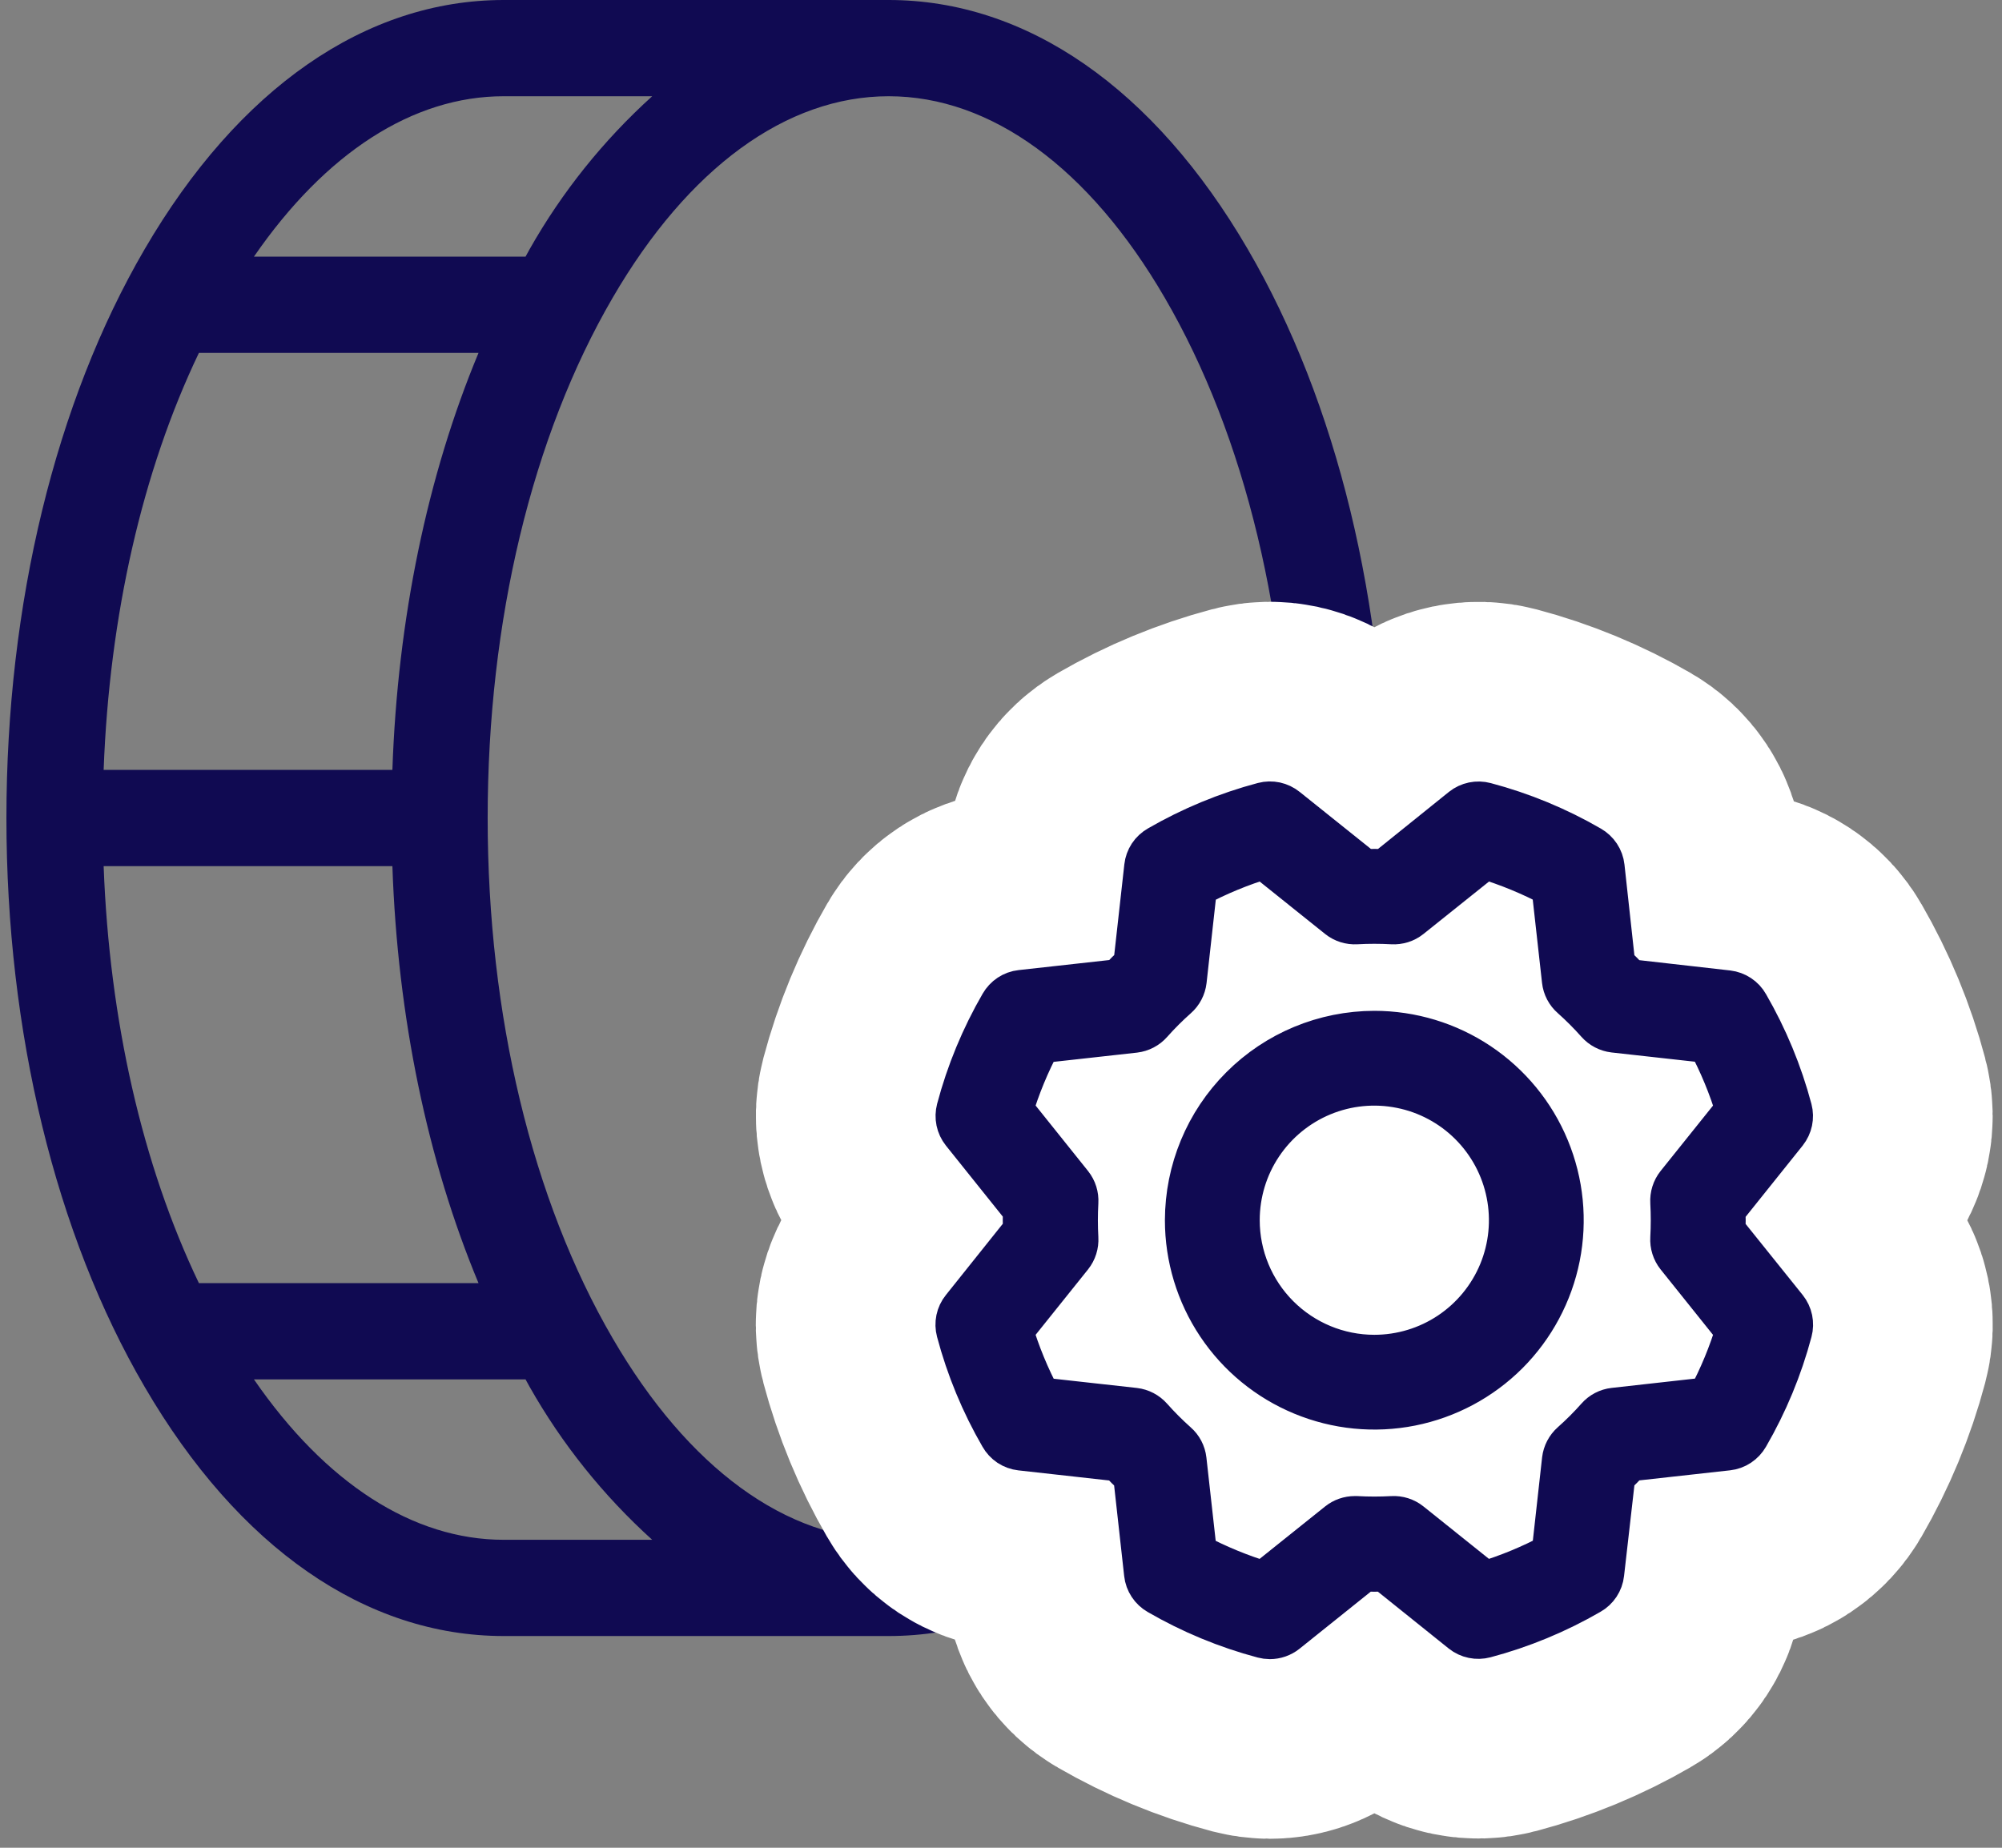
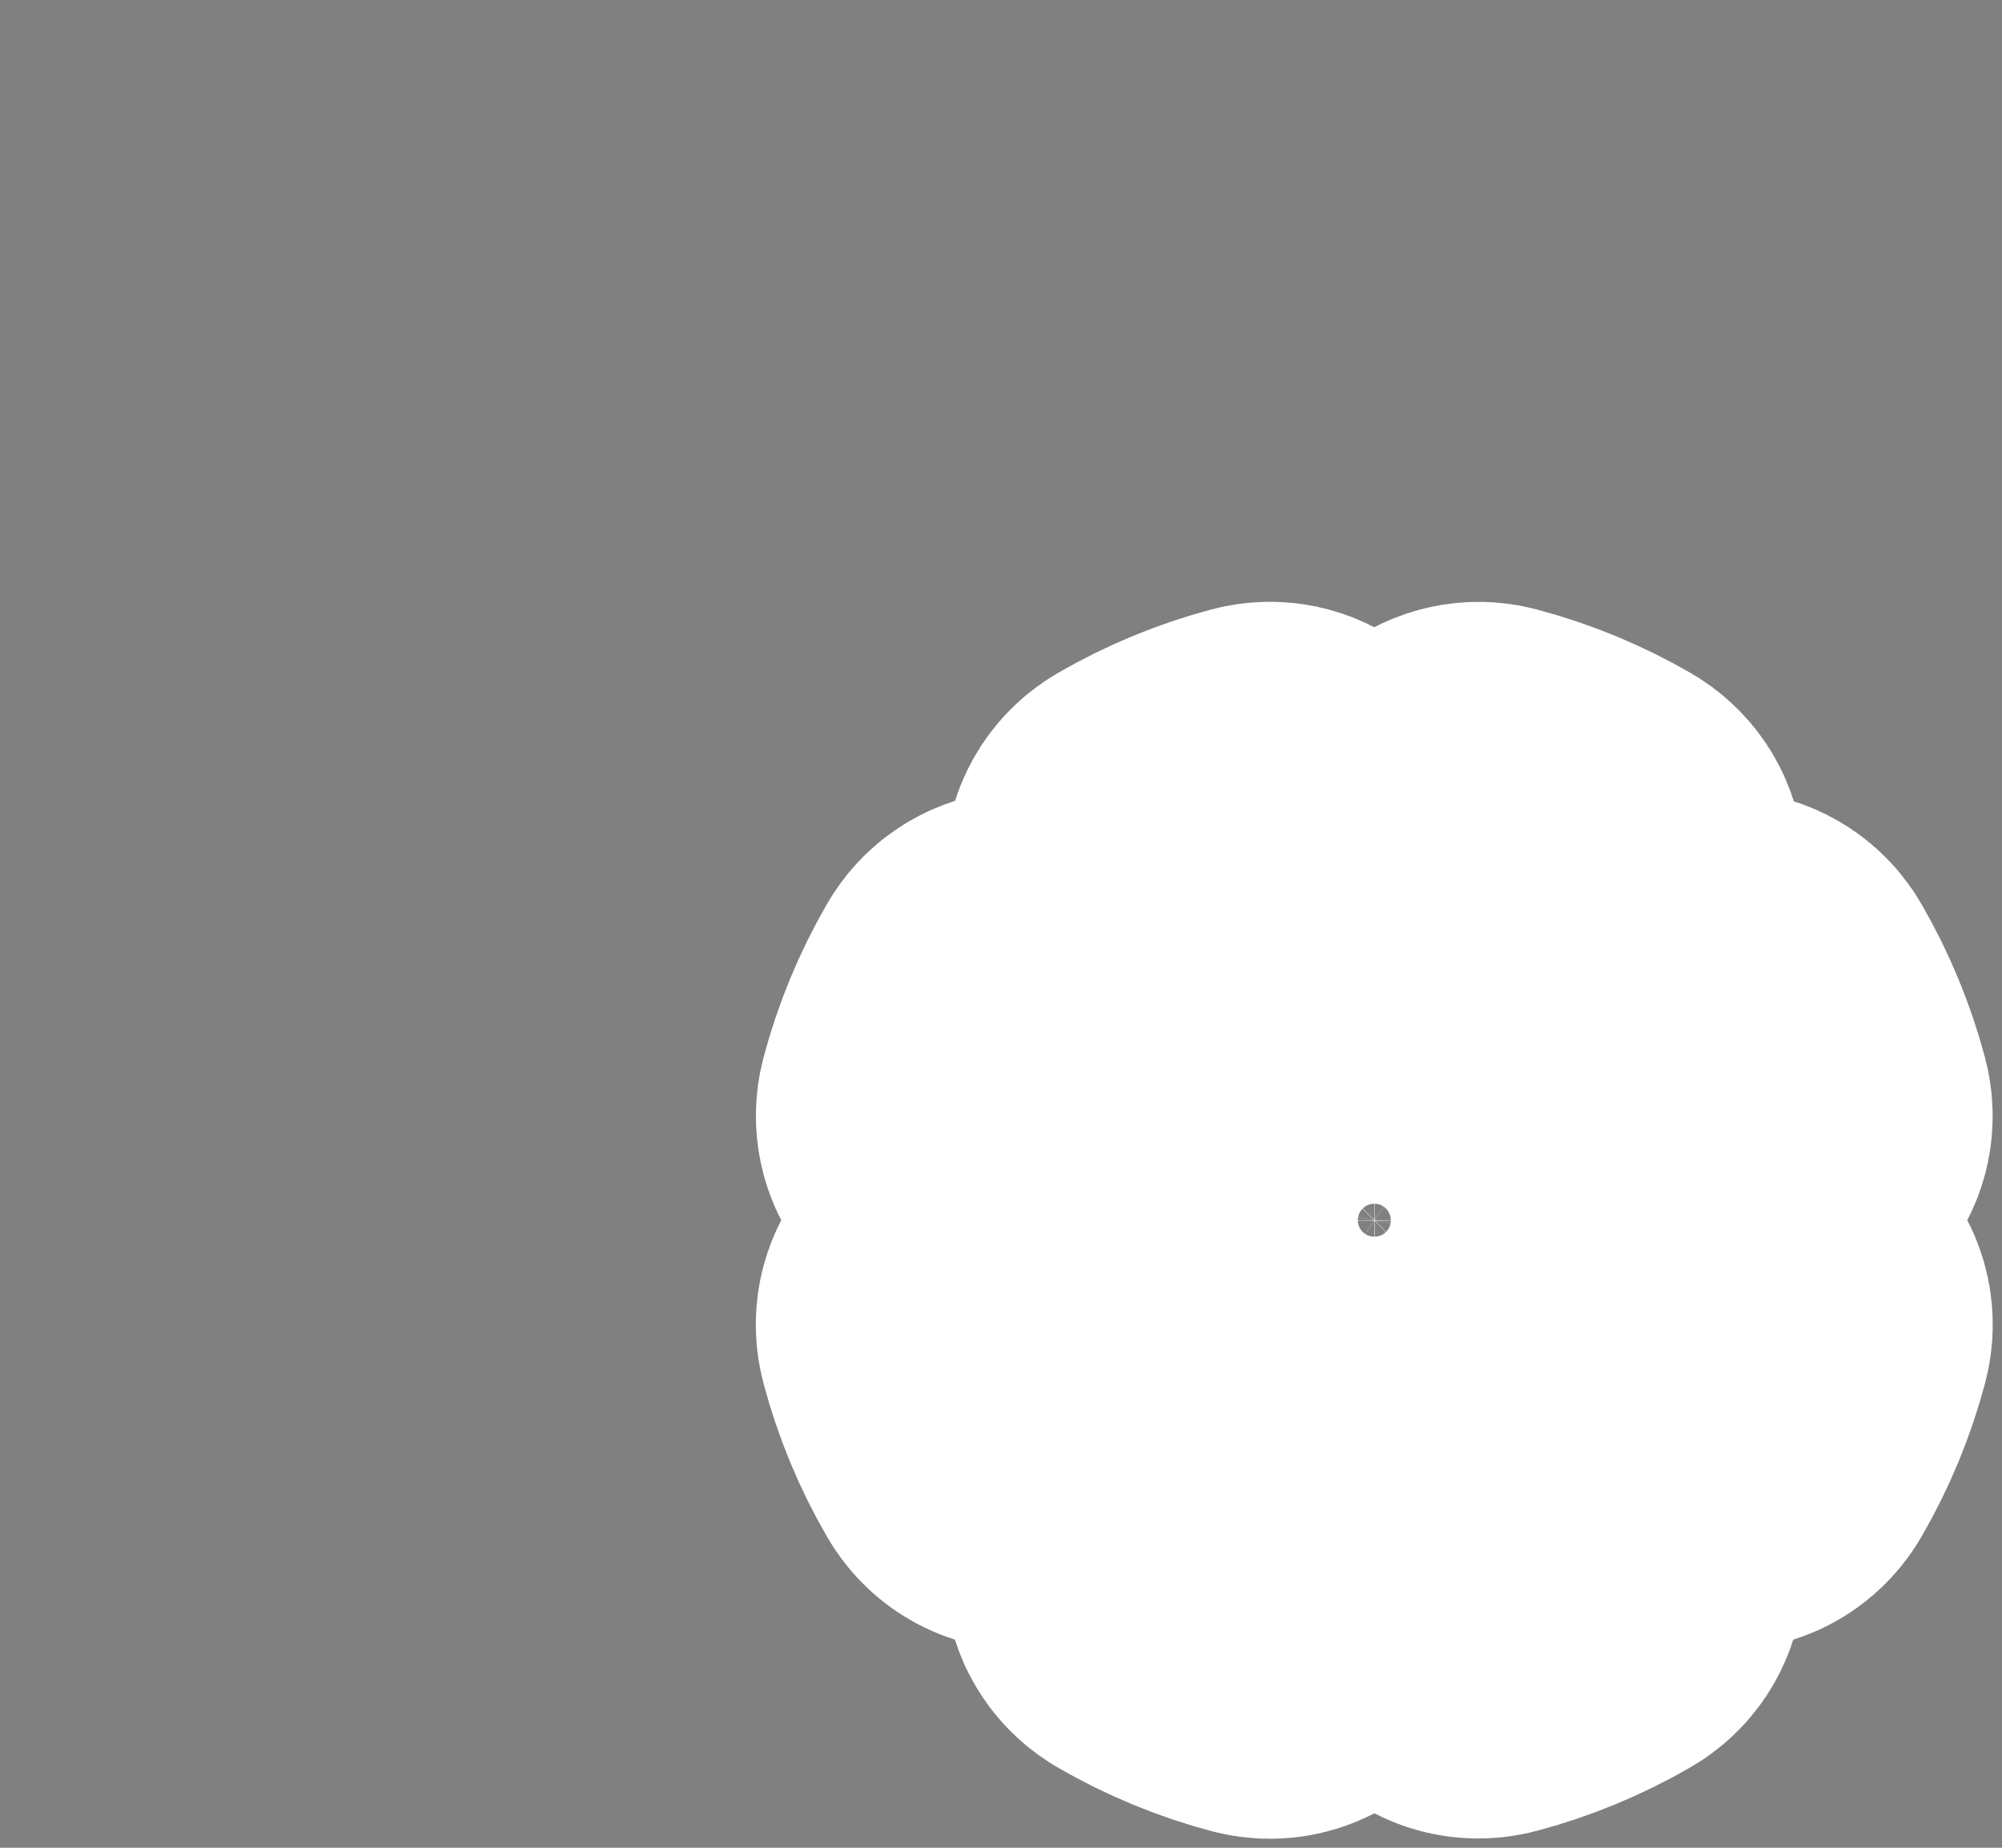
<svg xmlns="http://www.w3.org/2000/svg" width="39" height="36" viewBox="0 0 39 36" fill="none">
  <rect x="0" y="0" width="39" height="36" fill="#808080" stroke="none" />
-   <path d="M2.816 4.858C4.644 1.719 7.128 0 9.812 0H17.312C19.997 0 22.481 1.719 24.309 4.858C26.044 7.833 27 11.767 27 15.938C27 20.108 26.044 24.042 24.309 27.017C22.481 30.156 19.997 31.875 17.312 31.875H9.812C7.128 31.875 4.644 30.156 2.816 27.017C1.081 24.048 0.125 20.108 0.125 15.938C0.125 11.767 1.081 7.833 2.816 4.858ZM2.019 15H7.644C7.745 12.056 8.327 9.261 9.322 6.875H3.875C2.772 9.178 2.131 11.995 2.019 15ZM9.812 1.875C8.045 1.875 6.341 2.978 4.947 5H10.238L10.316 4.858C10.947 3.742 11.754 2.735 12.705 1.875H9.812ZM22.691 26.072C24.259 23.38 25.125 19.781 25.125 15.938C25.125 12.094 24.259 8.495 22.691 5.803C21.219 3.27 19.303 1.875 17.312 1.875C15.322 1.875 13.406 3.27 11.934 5.803C10.366 8.495 9.5 12.094 9.5 15.938C9.5 19.781 10.366 23.38 11.934 26.072C13.406 28.605 15.322 30 17.312 30C19.303 30 21.219 28.605 22.691 26.072ZM9.812 30H12.705C11.754 29.14 10.947 28.133 10.316 27.017L10.238 26.875H4.947C6.341 28.897 8.045 30 9.812 30ZM3.875 25H9.322C8.327 22.614 7.745 19.819 7.644 16.875H2.019C2.131 19.88 2.772 22.697 3.875 25Z" fill="#100A52" />
  <path d="M26.772 20.144C27.49 20.144 28.192 20.357 28.789 20.756C29.385 21.155 29.851 21.722 30.125 22.385C30.4 23.048 30.472 23.777 30.332 24.482C30.192 25.185 29.846 25.832 29.339 26.34C28.831 26.847 28.184 27.193 27.48 27.333C26.776 27.473 26.047 27.401 25.384 27.126C24.721 26.852 24.154 26.387 23.755 25.79C23.356 25.193 23.143 24.491 23.143 23.773C23.145 22.811 23.527 21.889 24.208 21.209C24.888 20.528 25.81 20.146 26.772 20.144ZM26.772 26.456C27.303 26.456 27.822 26.299 28.263 26.004C28.704 25.709 29.048 25.29 29.251 24.8C29.454 24.31 29.507 23.77 29.403 23.25C29.3 22.73 29.044 22.252 28.669 21.877C28.294 21.502 27.816 21.246 27.296 21.143C26.775 21.039 26.236 21.092 25.746 21.295C25.256 21.498 24.837 21.842 24.542 22.283C24.247 22.724 24.09 23.243 24.09 23.773C24.09 24.485 24.373 25.167 24.876 25.67C25.379 26.173 26.061 26.456 26.772 26.456ZM19.988 23.997C19.983 23.848 19.983 23.698 19.988 23.549L18.778 22.038C18.732 21.98 18.7 21.912 18.685 21.84C18.67 21.767 18.672 21.692 18.691 21.62C18.88 20.907 19.163 20.223 19.533 19.584C19.57 19.52 19.622 19.464 19.684 19.423C19.746 19.382 19.817 19.356 19.891 19.348L21.82 19.134C21.921 19.025 22.026 18.92 22.135 18.818L22.35 16.889C22.358 16.815 22.384 16.744 22.425 16.681C22.466 16.619 22.522 16.568 22.586 16.531C23.224 16.162 23.908 15.879 24.619 15.69C24.691 15.671 24.766 15.67 24.839 15.685C24.911 15.701 24.979 15.733 25.037 15.78L26.552 16.993C26.701 16.988 26.851 16.988 27 16.993L28.508 15.779C28.566 15.733 28.634 15.701 28.706 15.686C28.779 15.671 28.854 15.673 28.925 15.692C29.639 15.881 30.323 16.164 30.962 16.534C31.026 16.571 31.082 16.623 31.123 16.685C31.164 16.747 31.19 16.818 31.198 16.892L31.409 18.821C31.518 18.923 31.623 19.028 31.724 19.136L33.655 19.355C33.729 19.364 33.8 19.39 33.862 19.431C33.924 19.472 33.976 19.527 34.012 19.592C34.381 20.23 34.664 20.913 34.853 21.625C34.872 21.696 34.873 21.77 34.858 21.842C34.843 21.913 34.811 21.98 34.766 22.038L33.553 23.553C33.558 23.702 33.558 23.852 33.553 24.001L34.767 25.513C34.813 25.571 34.845 25.639 34.86 25.711C34.875 25.784 34.873 25.859 34.854 25.93C34.665 26.642 34.381 27.326 34.012 27.963C33.975 28.027 33.923 28.083 33.861 28.124C33.799 28.165 33.728 28.191 33.654 28.199L31.725 28.413C31.623 28.522 31.518 28.627 31.41 28.729L31.19 30.656C31.182 30.73 31.156 30.801 31.115 30.863C31.074 30.925 31.018 30.977 30.954 31.013C30.316 31.382 29.633 31.665 28.921 31.854C28.849 31.873 28.774 31.875 28.702 31.86C28.629 31.845 28.561 31.813 28.503 31.767L26.997 30.558C26.847 30.563 26.698 30.563 26.548 30.558L25.033 31.772C24.949 31.839 24.845 31.875 24.737 31.875C24.696 31.875 24.655 31.869 24.616 31.859C23.904 31.67 23.22 31.386 22.583 31.017C22.518 30.98 22.463 30.928 22.422 30.866C22.381 30.804 22.355 30.733 22.347 30.659L22.133 28.73C22.024 28.629 21.919 28.524 21.817 28.415L19.887 28.2C19.814 28.192 19.743 28.166 19.68 28.125C19.618 28.083 19.567 28.028 19.53 27.963C19.161 27.326 18.878 26.642 18.689 25.93C18.67 25.859 18.668 25.784 18.683 25.711C18.698 25.639 18.73 25.571 18.777 25.513L19.988 23.997ZM20.232 27.282L22.097 27.489C22.214 27.503 22.321 27.559 22.399 27.647C22.555 27.823 22.721 27.989 22.896 28.145C22.985 28.222 23.041 28.33 23.054 28.446L23.262 30.311C23.698 30.543 24.157 30.732 24.631 30.874L26.096 29.701C26.18 29.634 26.285 29.598 26.392 29.598H26.421C26.655 29.611 26.89 29.611 27.124 29.598C27.241 29.591 27.357 29.628 27.448 29.701L28.913 30.874C29.387 30.731 29.845 30.542 30.281 30.308L30.488 28.445C30.502 28.328 30.558 28.221 30.646 28.143C30.822 27.987 30.988 27.821 31.144 27.645C31.221 27.557 31.329 27.501 31.445 27.488L33.309 27.28C33.542 26.845 33.731 26.387 33.873 25.915L32.7 24.45C32.627 24.358 32.591 24.242 32.598 24.125C32.611 23.891 32.611 23.656 32.598 23.422C32.591 23.305 32.627 23.189 32.7 23.097L33.873 21.633C33.73 21.159 33.541 20.701 33.307 20.265L31.444 20.058C31.327 20.044 31.22 19.988 31.142 19.9C30.986 19.724 30.82 19.558 30.645 19.402C30.556 19.325 30.5 19.217 30.487 19.101L30.279 17.236C29.844 17.004 29.386 16.815 28.914 16.673L27.448 17.846C27.357 17.919 27.241 17.955 27.124 17.948C26.89 17.935 26.655 17.935 26.421 17.948C26.303 17.955 26.188 17.919 26.096 17.846L24.632 16.673C24.158 16.816 23.7 17.005 23.264 17.239L23.057 19.104C23.043 19.22 22.987 19.328 22.899 19.405C22.723 19.561 22.557 19.727 22.401 19.903C22.324 19.991 22.216 20.047 22.1 20.061L20.235 20.268C20.003 20.703 19.814 21.16 19.672 21.632L20.845 23.097C20.918 23.189 20.954 23.305 20.947 23.422C20.934 23.656 20.934 23.891 20.947 24.125C20.954 24.242 20.918 24.358 20.845 24.45L19.672 25.914C19.814 26.387 20.003 26.846 20.236 27.282H20.232Z" fill="#100A52" stroke="white" stroke-width="7.9" />
-   <path d="M26.772 20.144C27.49 20.144 28.192 20.357 28.789 20.756C29.385 21.155 29.851 21.722 30.125 22.385C30.4 23.048 30.472 23.777 30.332 24.482C30.192 25.185 29.846 25.832 29.339 26.34C28.831 26.847 28.184 27.193 27.48 27.333C26.776 27.473 26.047 27.401 25.384 27.126C24.721 26.852 24.154 26.387 23.755 25.79C23.356 25.193 23.143 24.491 23.143 23.773C23.145 22.811 23.527 21.889 24.208 21.209C24.888 20.528 25.81 20.146 26.772 20.144ZM26.772 26.456C27.303 26.456 27.822 26.299 28.263 26.004C28.704 25.709 29.048 25.29 29.251 24.8C29.454 24.31 29.507 23.77 29.403 23.25C29.3 22.73 29.044 22.252 28.669 21.877C28.294 21.502 27.816 21.246 27.296 21.143C26.775 21.039 26.236 21.092 25.746 21.295C25.256 21.498 24.837 21.842 24.542 22.283C24.247 22.724 24.09 23.243 24.09 23.773C24.09 24.485 24.373 25.167 24.876 25.67C25.379 26.173 26.061 26.456 26.772 26.456ZM19.988 23.997C19.983 23.848 19.983 23.698 19.988 23.549L18.778 22.038C18.732 21.98 18.7 21.912 18.685 21.84C18.67 21.767 18.672 21.692 18.691 21.62C18.88 20.907 19.163 20.223 19.533 19.584C19.57 19.52 19.622 19.464 19.684 19.423C19.746 19.382 19.817 19.356 19.891 19.348L21.82 19.134C21.921 19.025 22.026 18.92 22.135 18.818L22.35 16.889C22.358 16.815 22.384 16.744 22.425 16.681C22.466 16.619 22.522 16.568 22.586 16.531C23.224 16.162 23.908 15.879 24.619 15.69C24.691 15.671 24.766 15.67 24.839 15.685C24.911 15.701 24.979 15.733 25.037 15.78L26.552 16.993C26.701 16.988 26.851 16.988 27 16.993L28.508 15.779C28.566 15.733 28.634 15.701 28.706 15.686C28.779 15.671 28.854 15.673 28.925 15.692C29.639 15.881 30.323 16.164 30.962 16.534C31.026 16.571 31.082 16.623 31.123 16.685C31.164 16.747 31.19 16.818 31.198 16.892L31.409 18.821C31.518 18.923 31.623 19.028 31.724 19.136L33.655 19.355C33.729 19.364 33.8 19.39 33.862 19.431C33.924 19.472 33.976 19.527 34.012 19.592C34.381 20.23 34.664 20.913 34.853 21.625C34.872 21.696 34.873 21.77 34.858 21.842C34.843 21.913 34.811 21.98 34.766 22.038L33.553 23.553C33.558 23.702 33.558 23.852 33.553 24.001L34.767 25.513C34.813 25.571 34.845 25.639 34.86 25.711C34.875 25.784 34.873 25.859 34.854 25.93C34.665 26.642 34.381 27.326 34.012 27.963C33.975 28.027 33.923 28.083 33.861 28.124C33.799 28.165 33.728 28.191 33.654 28.199L31.725 28.413C31.623 28.522 31.518 28.627 31.41 28.729L31.19 30.656C31.182 30.73 31.156 30.801 31.115 30.863C31.074 30.925 31.018 30.977 30.954 31.013C30.316 31.382 29.633 31.665 28.921 31.854C28.849 31.873 28.774 31.875 28.702 31.86C28.629 31.845 28.561 31.813 28.503 31.767L26.997 30.558C26.847 30.563 26.698 30.563 26.548 30.558L25.033 31.772C24.949 31.839 24.845 31.875 24.737 31.875C24.696 31.875 24.655 31.869 24.616 31.859C23.904 31.67 23.22 31.386 22.583 31.017C22.518 30.98 22.463 30.928 22.422 30.866C22.381 30.804 22.355 30.733 22.347 30.659L22.133 28.73C22.024 28.629 21.919 28.524 21.817 28.415L19.887 28.2C19.814 28.192 19.743 28.166 19.68 28.125C19.618 28.083 19.567 28.028 19.53 27.963C19.161 27.326 18.878 26.642 18.689 25.93C18.67 25.859 18.668 25.784 18.683 25.711C18.698 25.639 18.73 25.571 18.777 25.513L19.988 23.997ZM20.232 27.282L22.097 27.489C22.214 27.503 22.321 27.559 22.399 27.647C22.555 27.823 22.721 27.989 22.896 28.145C22.985 28.222 23.041 28.33 23.054 28.446L23.262 30.311C23.698 30.543 24.157 30.732 24.631 30.874L26.096 29.701C26.18 29.634 26.285 29.598 26.392 29.598H26.421C26.655 29.611 26.89 29.611 27.124 29.598C27.241 29.591 27.357 29.628 27.448 29.701L28.913 30.874C29.387 30.731 29.845 30.542 30.281 30.308L30.488 28.445C30.502 28.328 30.558 28.221 30.646 28.143C30.822 27.987 30.988 27.821 31.144 27.645C31.221 27.557 31.329 27.501 31.445 27.488L33.309 27.28C33.542 26.845 33.731 26.387 33.873 25.915L32.7 24.45C32.627 24.358 32.591 24.242 32.598 24.125C32.611 23.891 32.611 23.656 32.598 23.422C32.591 23.305 32.627 23.189 32.7 23.097L33.873 21.633C33.73 21.159 33.541 20.701 33.307 20.265L31.444 20.058C31.327 20.044 31.22 19.988 31.142 19.9C30.986 19.724 30.82 19.558 30.645 19.402C30.556 19.325 30.5 19.217 30.487 19.101L30.279 17.236C29.844 17.004 29.386 16.815 28.914 16.673L27.448 17.846C27.357 17.919 27.241 17.955 27.124 17.948C26.89 17.935 26.655 17.935 26.421 17.948C26.303 17.955 26.188 17.919 26.096 17.846L24.632 16.673C24.158 16.816 23.7 17.005 23.264 17.239L23.057 19.104C23.043 19.22 22.987 19.328 22.899 19.405C22.723 19.561 22.557 19.727 22.401 19.903C22.324 19.991 22.216 20.047 22.1 20.061L20.235 20.268C20.003 20.703 19.814 21.16 19.672 21.632L20.845 23.097C20.918 23.189 20.954 23.305 20.947 23.422C20.934 23.656 20.934 23.891 20.947 24.125C20.954 24.242 20.918 24.358 20.845 24.45L19.672 25.914C19.814 26.387 20.003 26.846 20.236 27.282H20.232Z" fill="#100A52" stroke="#100A52" stroke-width="0.9" />
-   <circle cx="1.556" cy="1.556" r="1.556" transform="matrix(-1 0 0 1 27.863 22.381)" fill="white" />
</svg>